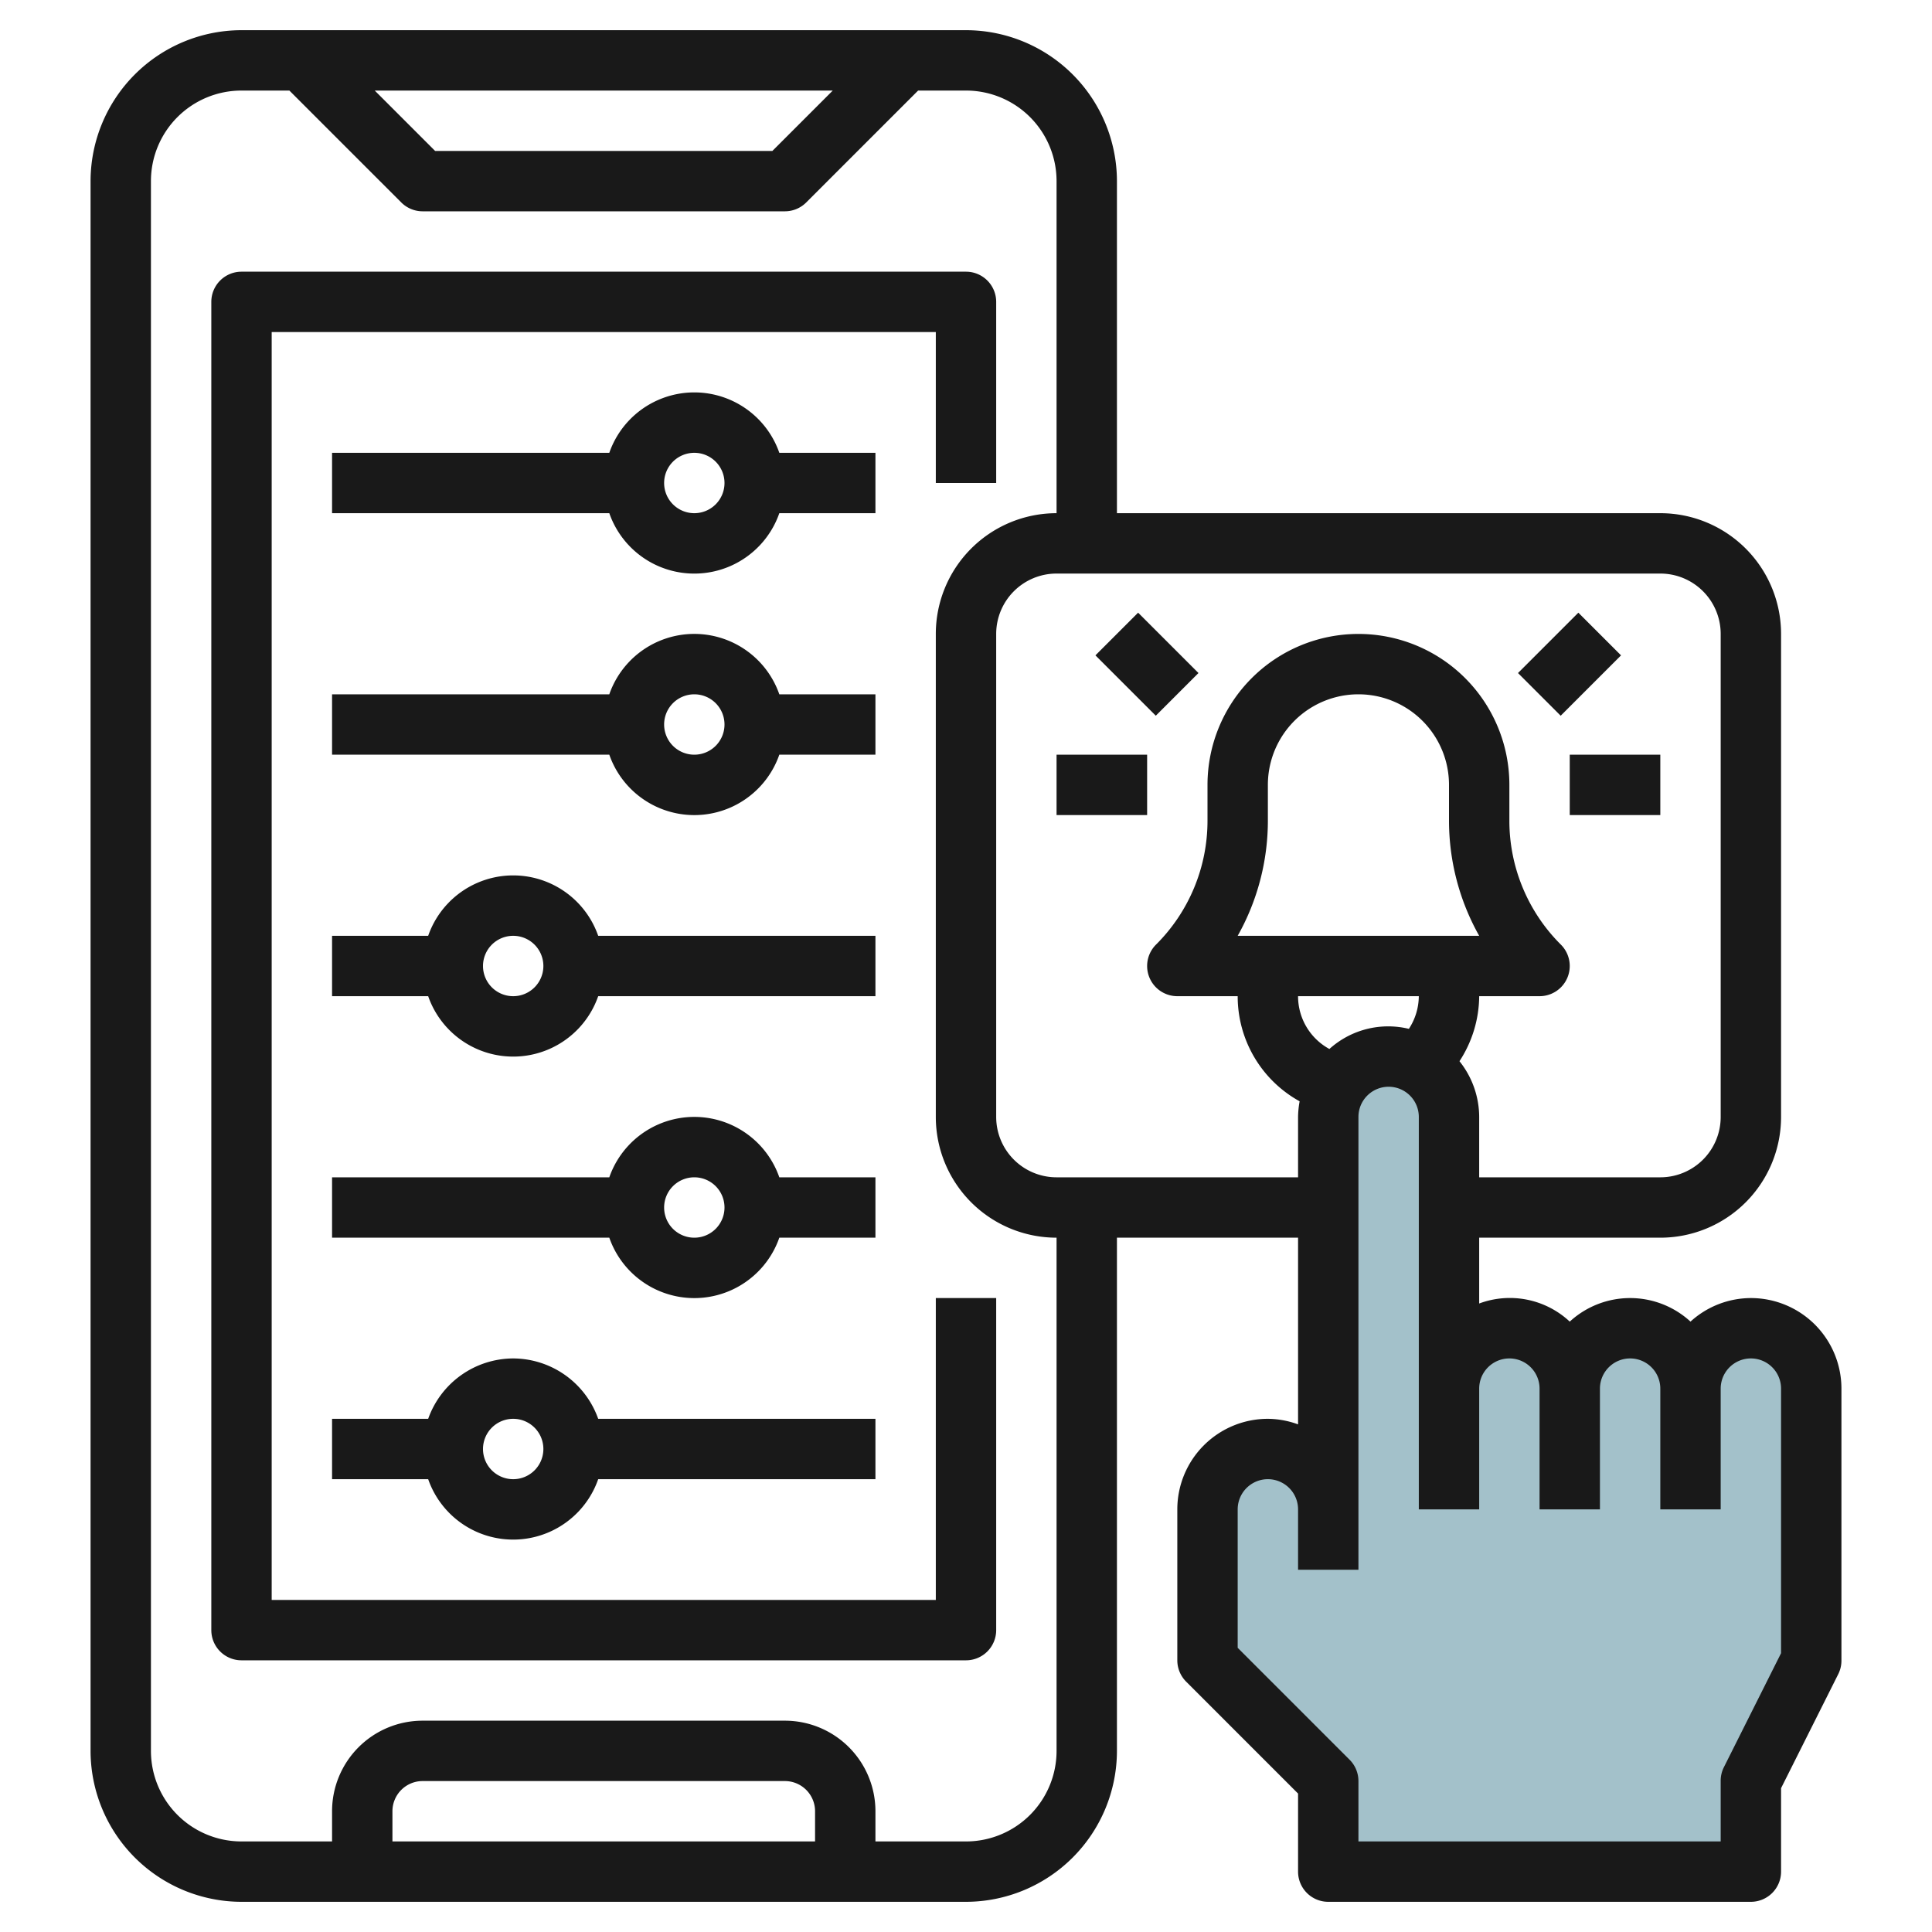
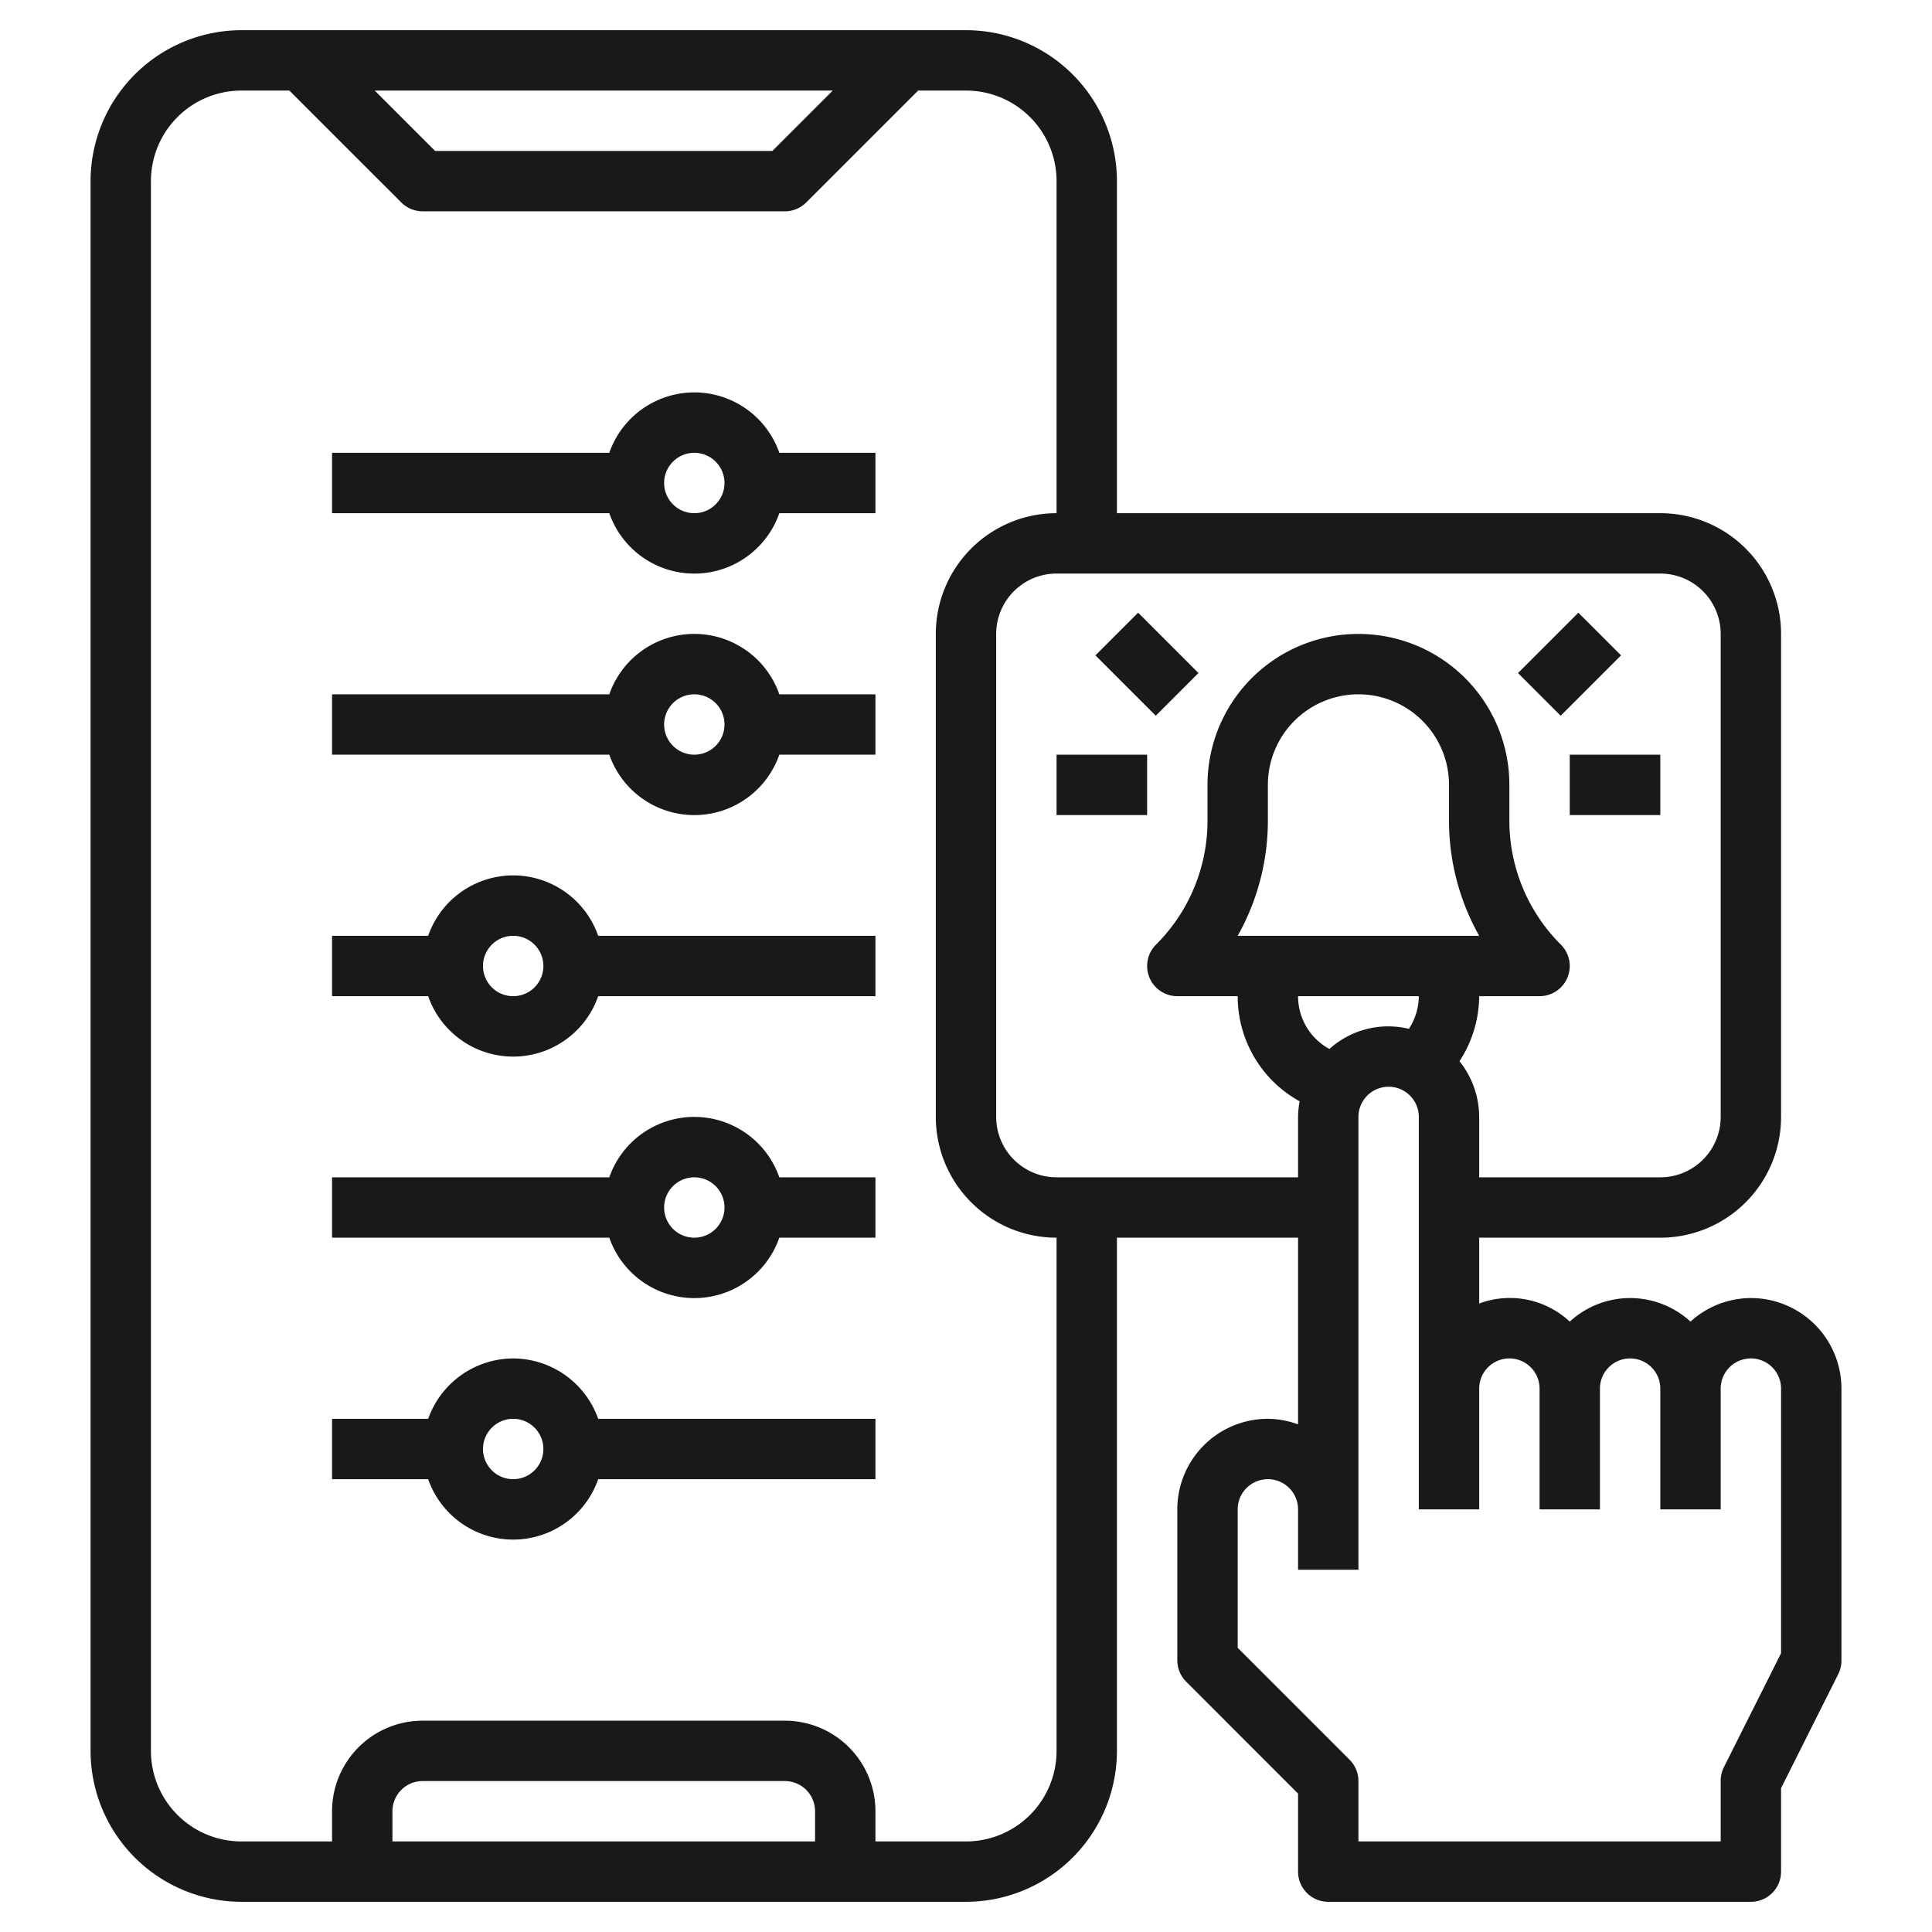
<svg xmlns="http://www.w3.org/2000/svg" id="Layer_3" height="512" viewBox="0 0 64 64" width="512" data-name="Layer 3">
-   <path d="m58 44a2 2 0 0 0 -2 2 2 2 0 0 0 -4 0 2 2 0 0 0 -4 0v-9a2 2 0 0 0 -4 0v13a2 2 0 0 0 -4 0v5l4 4v3h14v-3l2-4v-9a2 2 0 0 0 -2-2z" fill="#a3c1ca" />
  <g fill="#191919">
-     <path d="m31 53h-22v-42h22v5h2v-6a1 1 0 0 0 -1-1h-24a1 1 0 0 0 -1 1v44a1 1 0 0 0 1 1h24a1 1 0 0 0 1-1v-11h-2z" />
    <path d="m29 15h-3.184a2.982 2.982 0 0 0 -5.632 0h-9.184v2h9.184a2.982 2.982 0 0 0 5.632 0h3.184zm-6 2a1 1 0 1 1 1-1 1 1 0 0 1 -1 1z" />
    <path d="m29 23h-3.184a2.982 2.982 0 0 0 -5.632 0h-9.184v2h9.184a2.982 2.982 0 0 0 5.632 0h3.184zm-6 2a1 1 0 1 1 1-1 1 1 0 0 1 -1 1z" />
    <path d="m29 31h-9.184a2.982 2.982 0 0 0 -5.632 0h-3.184v2h3.184a2.982 2.982 0 0 0 5.632 0h9.184zm-12 2a1 1 0 1 1 1-1 1 1 0 0 1 -1 1z" />
    <path d="m29 39h-3.184a2.982 2.982 0 0 0 -5.632 0h-9.184v2h9.184a2.982 2.982 0 0 0 5.632 0h3.184zm-6 2a1 1 0 1 1 1-1 1 1 0 0 1 -1 1z" />
-     <path d="m17 45a3 3 0 0 0 -2.816 2h-3.184v2h3.184a2.982 2.982 0 0 0 5.632 0h9.184v-2h-9.184a3 3 0 0 0 -2.816-2zm0 4a1 1 0 1 1 1-1 1 1 0 0 1 -1 1z" />
+     <path d="m17 45a3 3 0 0 0 -2.816 2h-3.184v2h3.184a2.982 2.982 0 0 0 5.632 0h9.184v-2h-9.184a3 3 0 0 0 -2.816-2zm0 4a1 1 0 1 1 1-1 1 1 0 0 1 -1 1" />
    <path d="m50.586 21h2.828v2h-2.828z" transform="matrix(.707 -.707 .707 .707 -.326 43.213)" />
    <path d="m52 25h3v2h-3z" />
    <path d="m37 20.586h2v2.828h-2z" transform="matrix(.707 -.707 .707 .707 -4.426 33.314)" />
    <path d="m35 25h3v2h-3z" />
    <path d="m58 43a2.981 2.981 0 0 0 -2 .78 2.954 2.954 0 0 0 -4 0 2.908 2.908 0 0 0 -3-.6v-2.18h6a4 4 0 0 0 4-4v-16a4 4 0 0 0 -4-4h-18v-11a5.006 5.006 0 0 0 -5-5h-24a5.006 5.006 0 0 0 -5 5v52a5.006 5.006 0 0 0 5 5h24a5.006 5.006 0 0 0 5-5v-17h6v6.184a2.966 2.966 0 0 0 -1-.184 3 3 0 0 0 -3 3v5a1 1 0 0 0 .293.707l3.707 3.707v2.586a1 1 0 0 0 1 1h14a1 1 0 0 0 1-1v-2.764l1.9-3.789a1 1 0 0 0 .1-.447v-9a3 3 0 0 0 -3-3zm-13.962-8.251a1.987 1.987 0 0 1 -1.038-1.749h4a2 2 0 0 1 -.329 1.082 2.906 2.906 0 0 0 -2.633.667zm4.962-3.749h-8a7.786 7.786 0 0 0 1-3.828v-1.172a3 3 0 0 1 6 0v1.172a7.786 7.786 0 0 0 1 3.828zm-21.414-28-2 2h-11.172l-2-2zm-.586 58h-14v-1a1 1 0 0 1 1-1h12a1 1 0 0 1 1 1zm8-3a3 3 0 0 1 -3 3h-3v-1a3 3 0 0 0 -3-3h-12a3 3 0 0 0 -3 3v1h-3a3 3 0 0 1 -3-3v-52a3 3 0 0 1 3-3h1.586l3.707 3.707a1 1 0 0 0 .707.293h12a1 1 0 0 0 .707-.293l3.707-3.707h1.586a3 3 0 0 1 3 3v11a4 4 0 0 0 -4 4v16a4 4 0 0 0 4 4zm0-19a2 2 0 0 1 -2-2v-16a2 2 0 0 1 2-2h20a2 2 0 0 1 2 2v16a2 2 0 0 1 -2 2h-6v-2a2.97 2.97 0 0 0 -.653-1.846 3.983 3.983 0 0 0 .653-2.154h2a1 1 0 0 0 .707-1.707 5.789 5.789 0 0 1 -1.707-4.121v-1.172a5 5 0 0 0 -10 0v1.172a5.789 5.789 0 0 1 -1.707 4.121 1 1 0 0 0 .707 1.707h2a3.971 3.971 0 0 0 2.052 3.482 3.052 3.052 0 0 0 -.052.518v2zm24 15.764-1.9 3.789a1 1 0 0 0 -.1.447v2h-12v-2a1 1 0 0 0 -.293-.707l-3.707-3.707v-4.586a1 1 0 0 1 2 0v2h2v-15a1 1 0 0 1 2 0v13h2v-4a1 1 0 0 1 2 0v4h2v-4a1 1 0 0 1 2 0v4h2v-4a1 1 0 0 1 2 0z" />
  </g>
</svg>